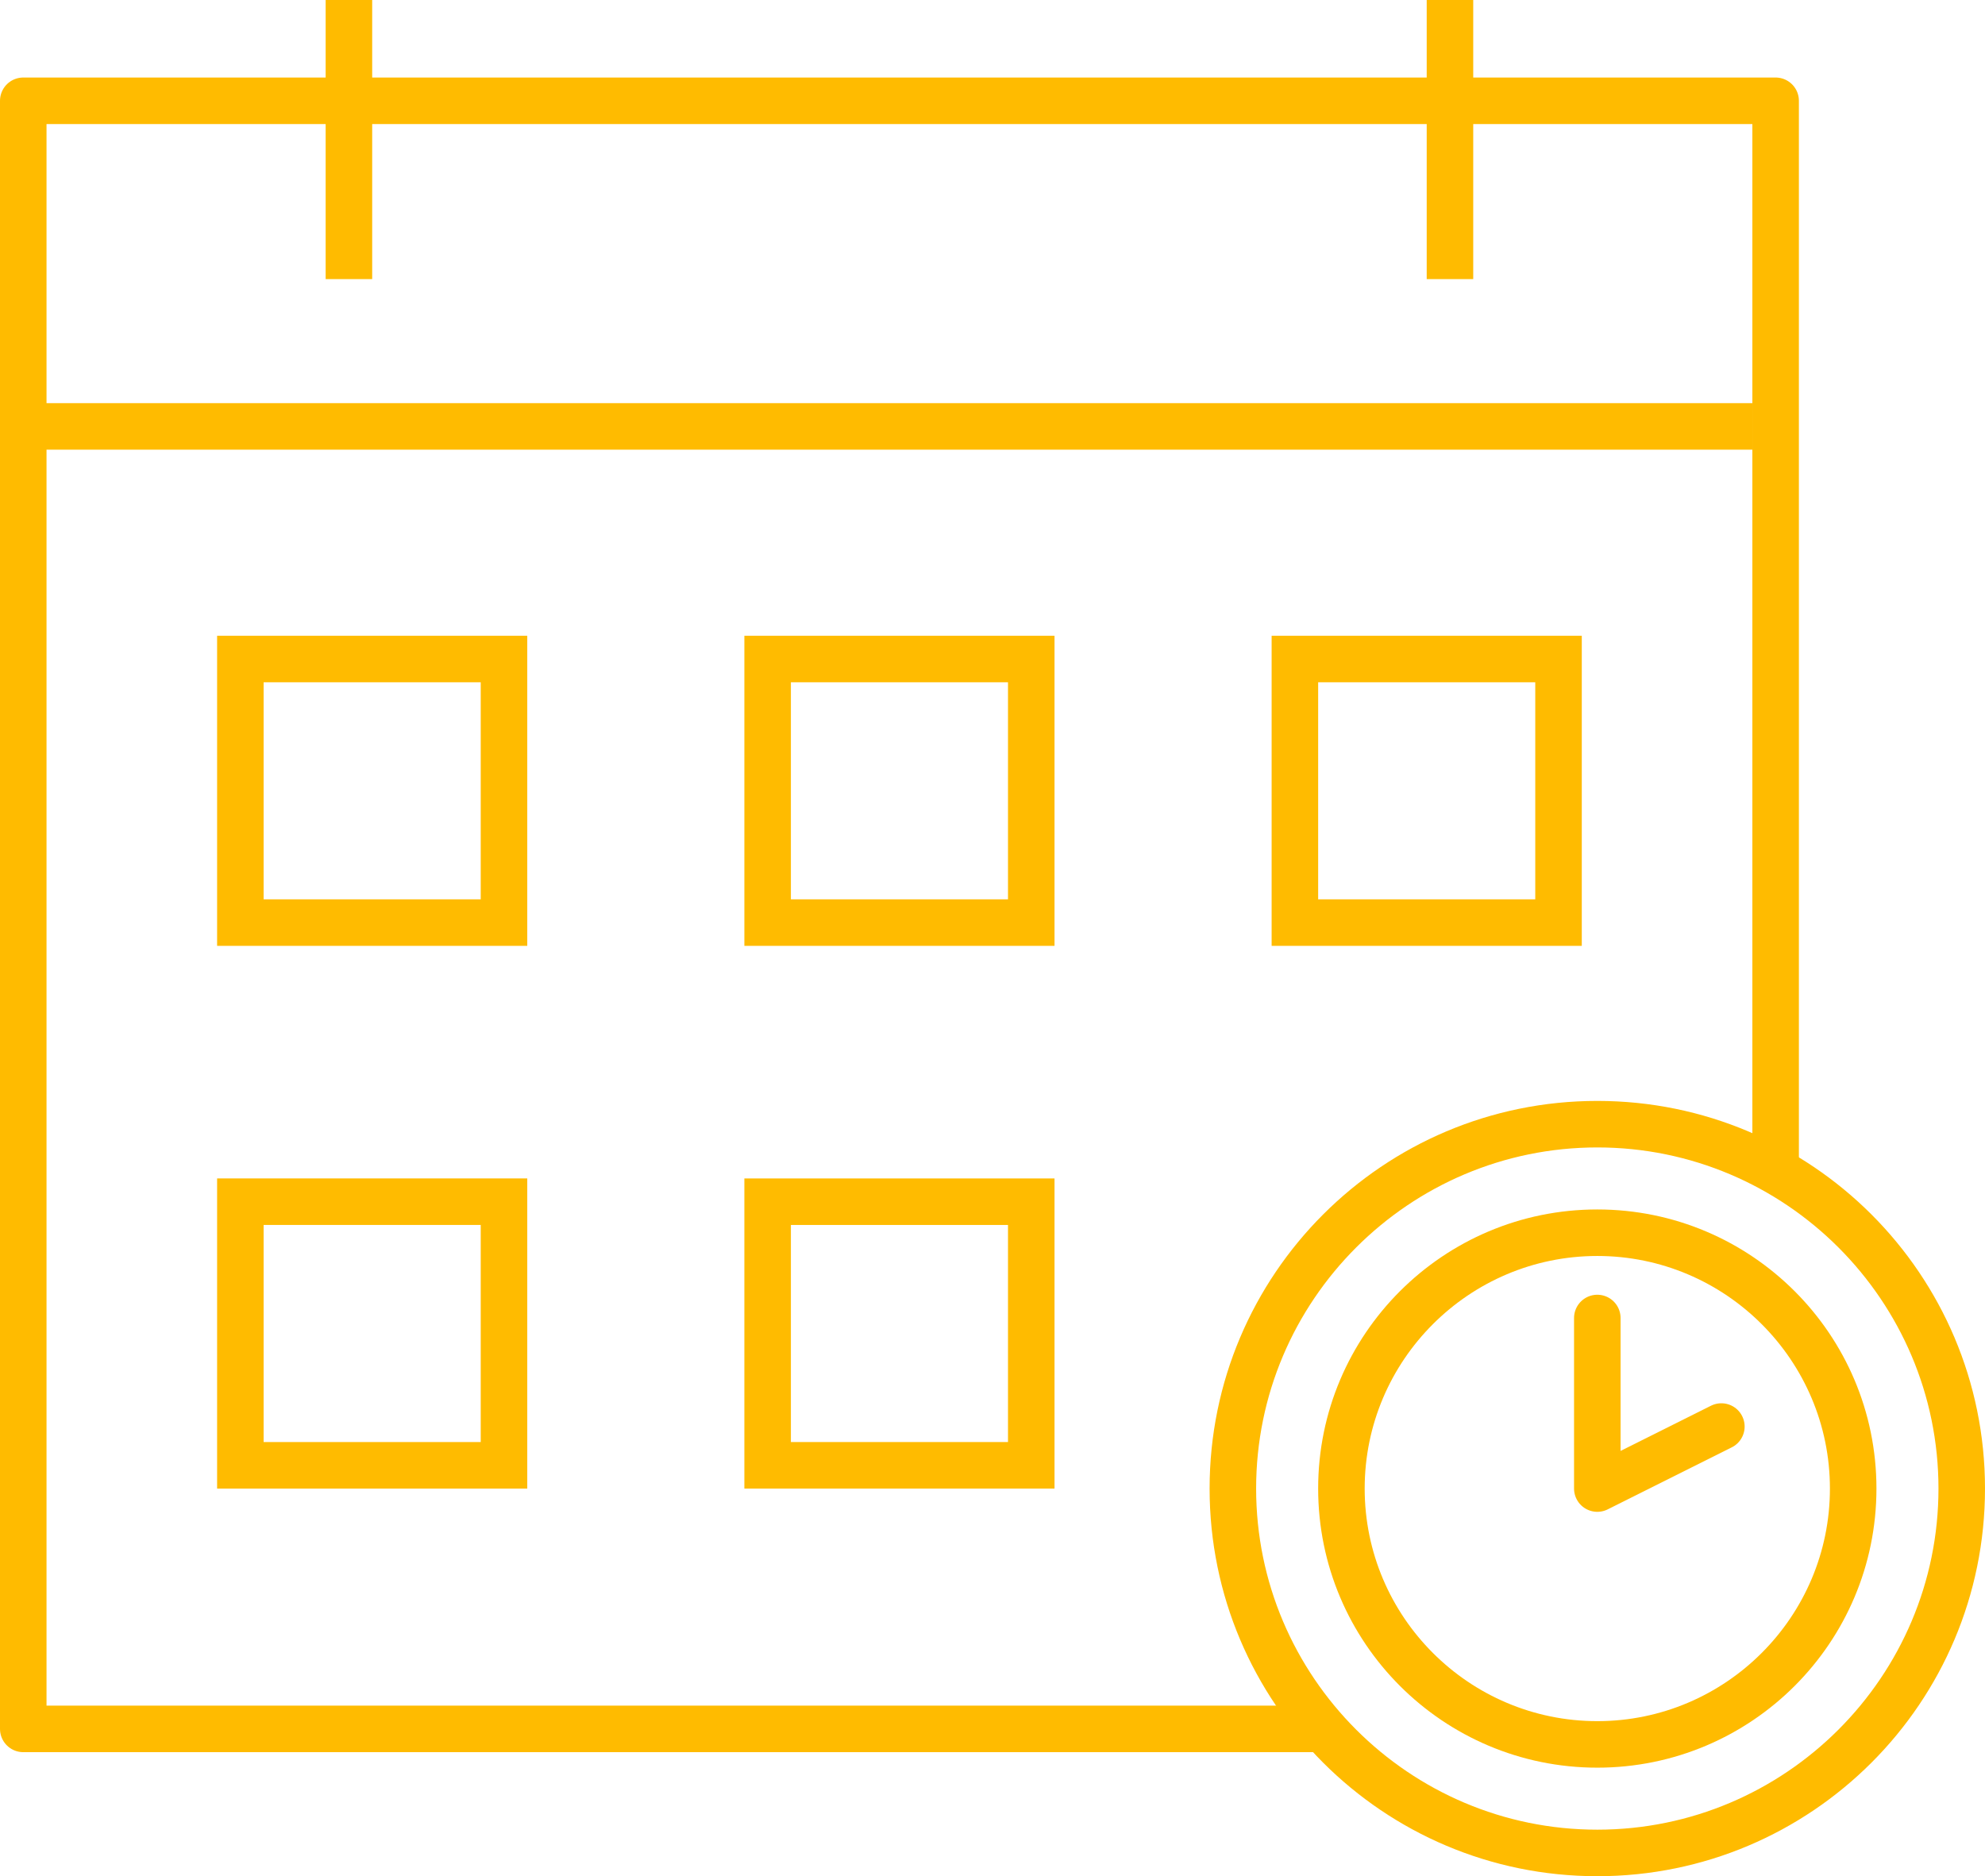
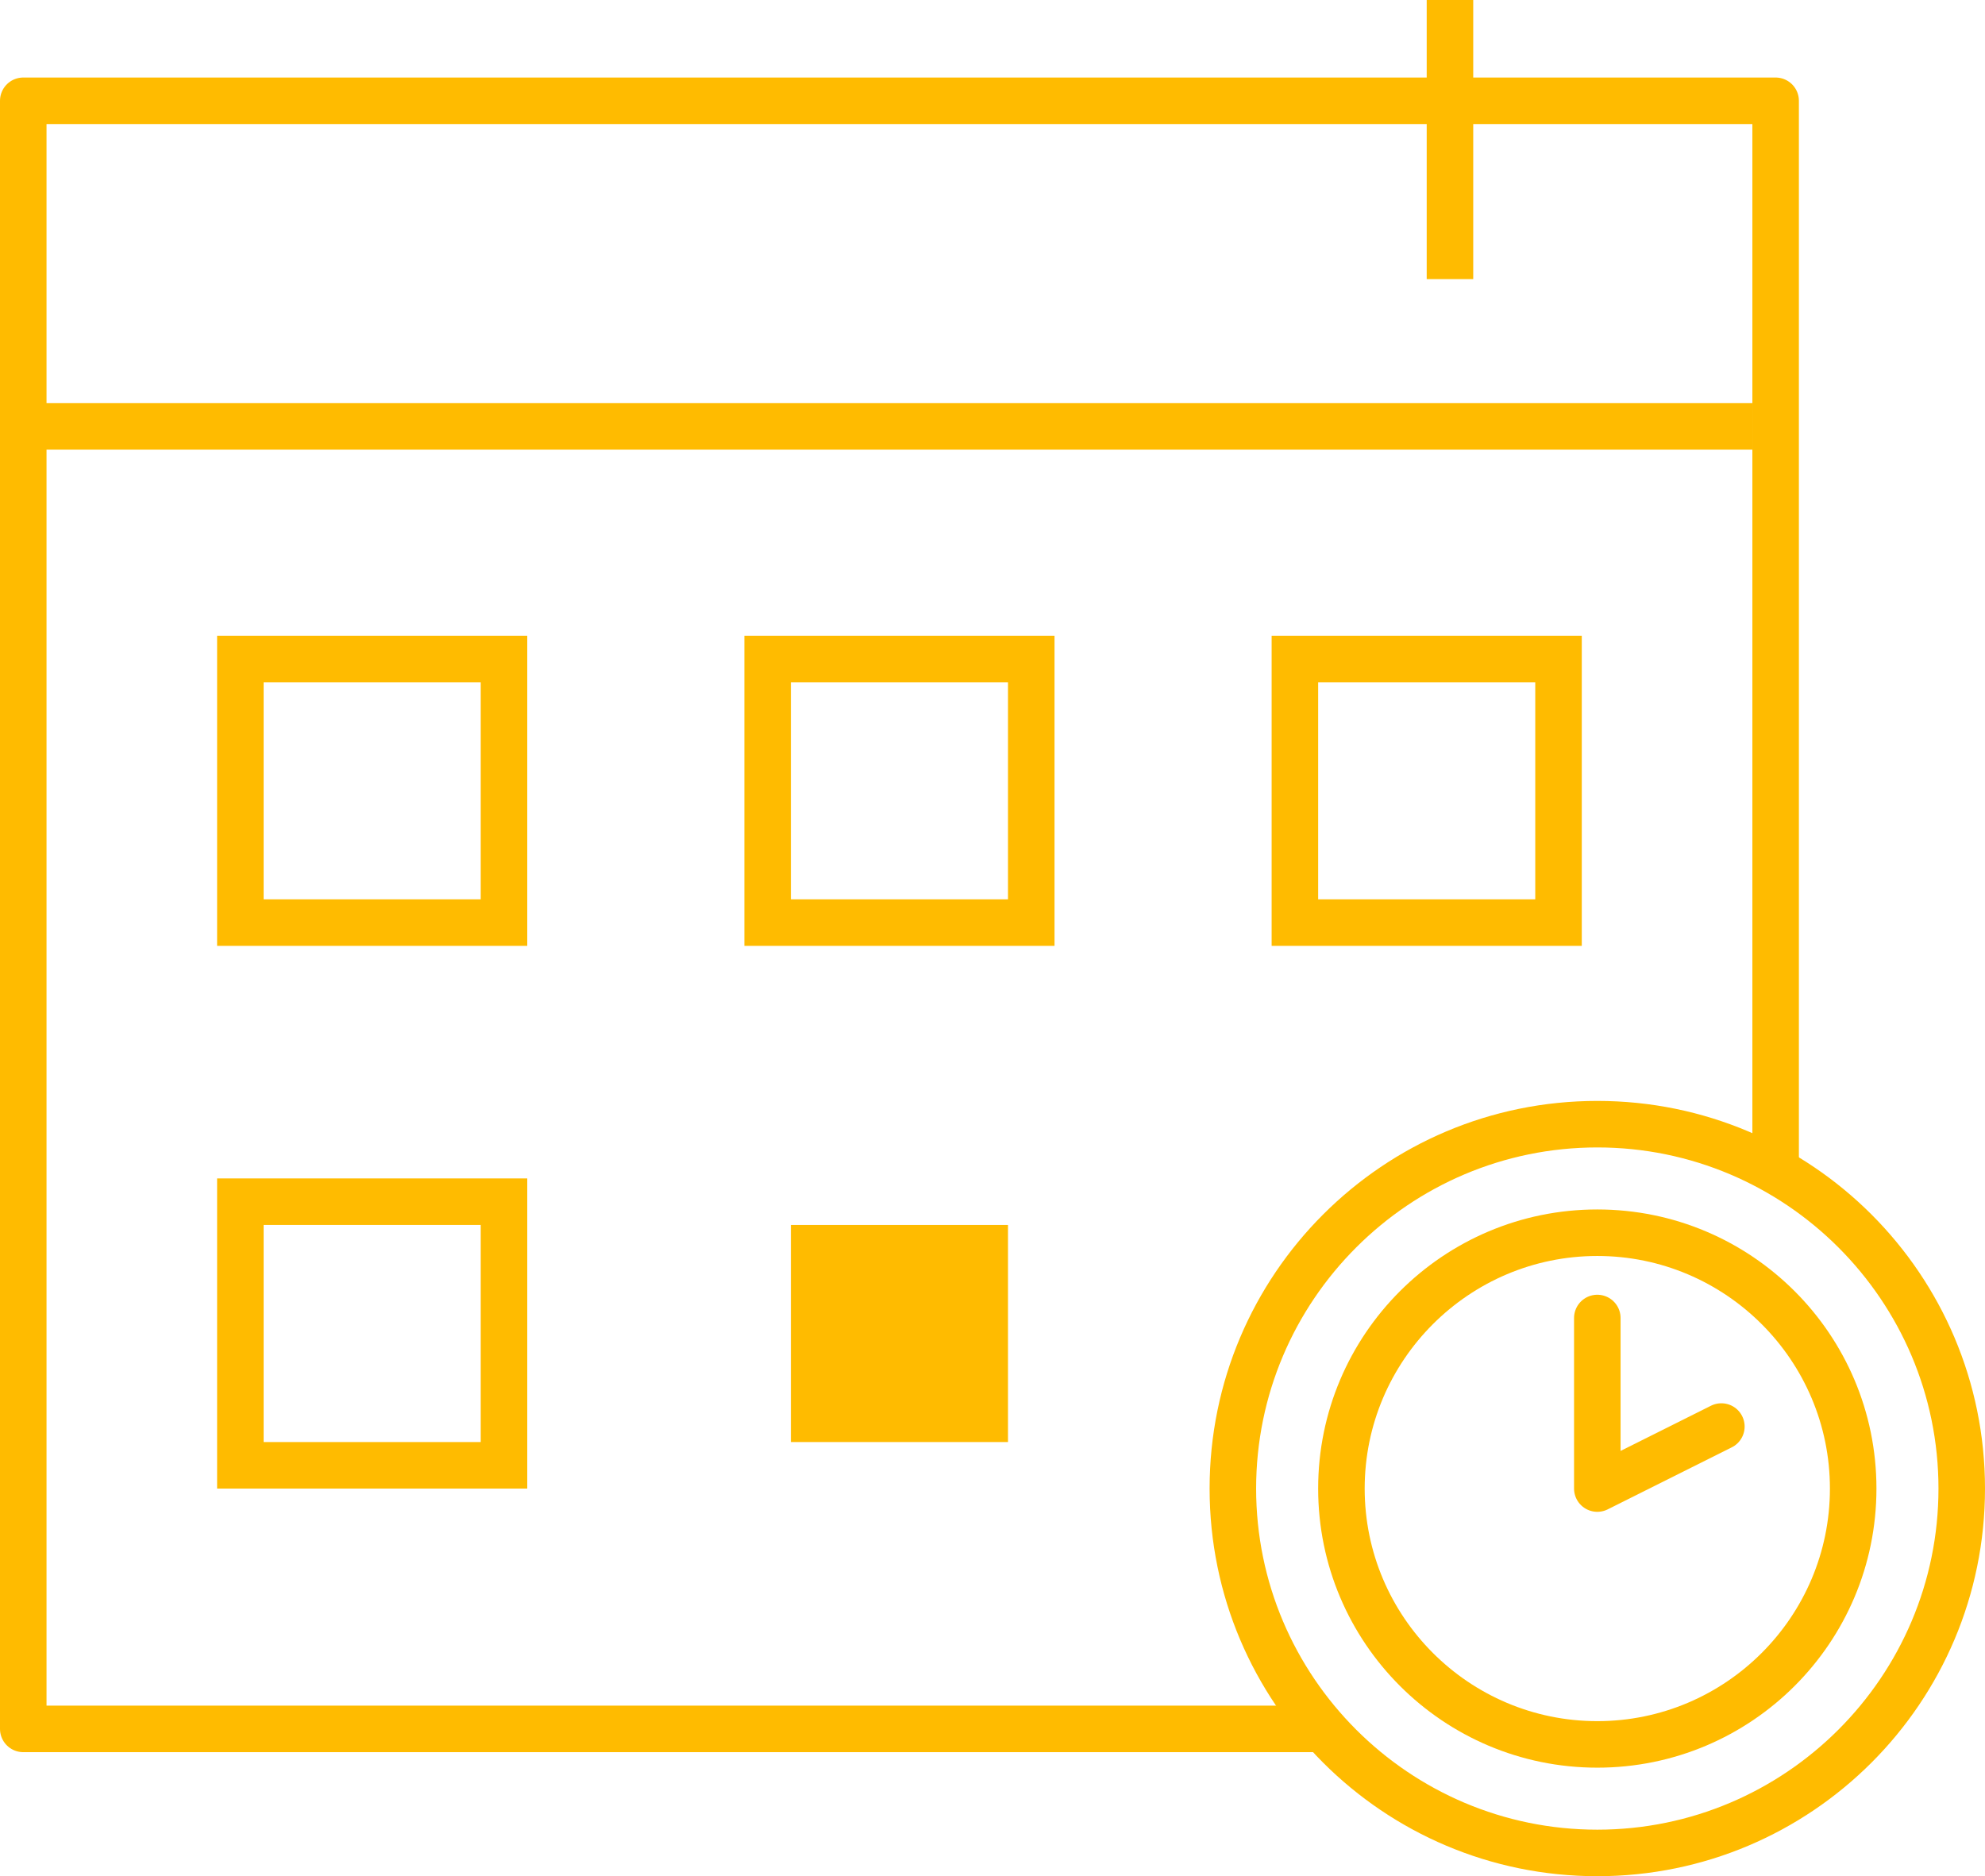
<svg xmlns="http://www.w3.org/2000/svg" version="1.1" id="Layer_1" x="0px" y="0px" width="128.001px" height="121px" viewBox="0 0 128.001 121" enable-background="new 0 0 128.001 121" xml:space="preserve">
  <g>
    <polyline fill="none" stroke="#ffbb00" stroke-width="3" stroke-linecap="round" stroke-linejoin="round" points="85.001,111.5    1.5,111.5 1.5,6.5 114.5,6.5 114.5,75  " />
    <rect x="2" y="26" fill="#ffbb00" width="111" height="3" />
-     <rect x="21" fill="#ffbb00" width="3" height="18" />
    <rect x="92" fill="#ffbb00" width="3" height="18" />
    <g>
      <path fill="#ffbb00" d="M34,41v20H14V41H34 M30.999,44H17v14h13.999V44L30.999,44z" />
    </g>
    <g>
      <path fill="#ffbb00" d="M34,76v20H14V76H34 M30.999,79H17v14h13.999V79L30.999,79z" />
    </g>
    <g>
      <path fill="#ffbb00" d="M68,41v20H48V41H68 M65,44H51v14h14V44L65,44z" />
    </g>
    <g>
-       <path fill="#ffbb00" d="M68,76v20H48V76H68 M65,79H51v14h14V79L65,79z" />
+       <path fill="#ffbb00" d="M68,76v20H48H68 M65,79H51v14h14V79L65,79z" />
    </g>
    <g>
      <path fill="#ffbb00" d="M102,41v20H82V41H102 M99,44H85v14h14V44L99,44z" />
    </g>
    <g>
      <g>
        <path fill="#ffbb00" d="M103.001,71c13.809,0,25,11.191,25,25s-11.191,25-25,25S78,109.809,78,96S89.192,71,103.001,71      M103.001,74C90.87,74,81,83.869,81,96s9.87,21.999,22.001,21.999s22-9.868,22-21.999S115.132,74,103.001,74L103.001,74z" />
      </g>
    </g>
    <g>
      <g>
        <path fill="#ffbb00" d="M103.001,78c9.94,0,18,8.061,18,18s-8.06,18-18,18C93.062,114,85,105.939,85,96S93.062,78,103.001,78      M103.001,81C94.729,81,88,87.729,88,96c0,8.271,6.729,15,15.001,15s15-6.729,15-15C118.001,87.729,111.272,81,103.001,81     L103.001,81z" />
      </g>
    </g>
    <polyline fill="none" stroke="#ffbb00" stroke-width="3" stroke-linecap="round" stroke-linejoin="round" points="103.001,85    103.001,96 111.001,92  " />
  </g>
</svg>